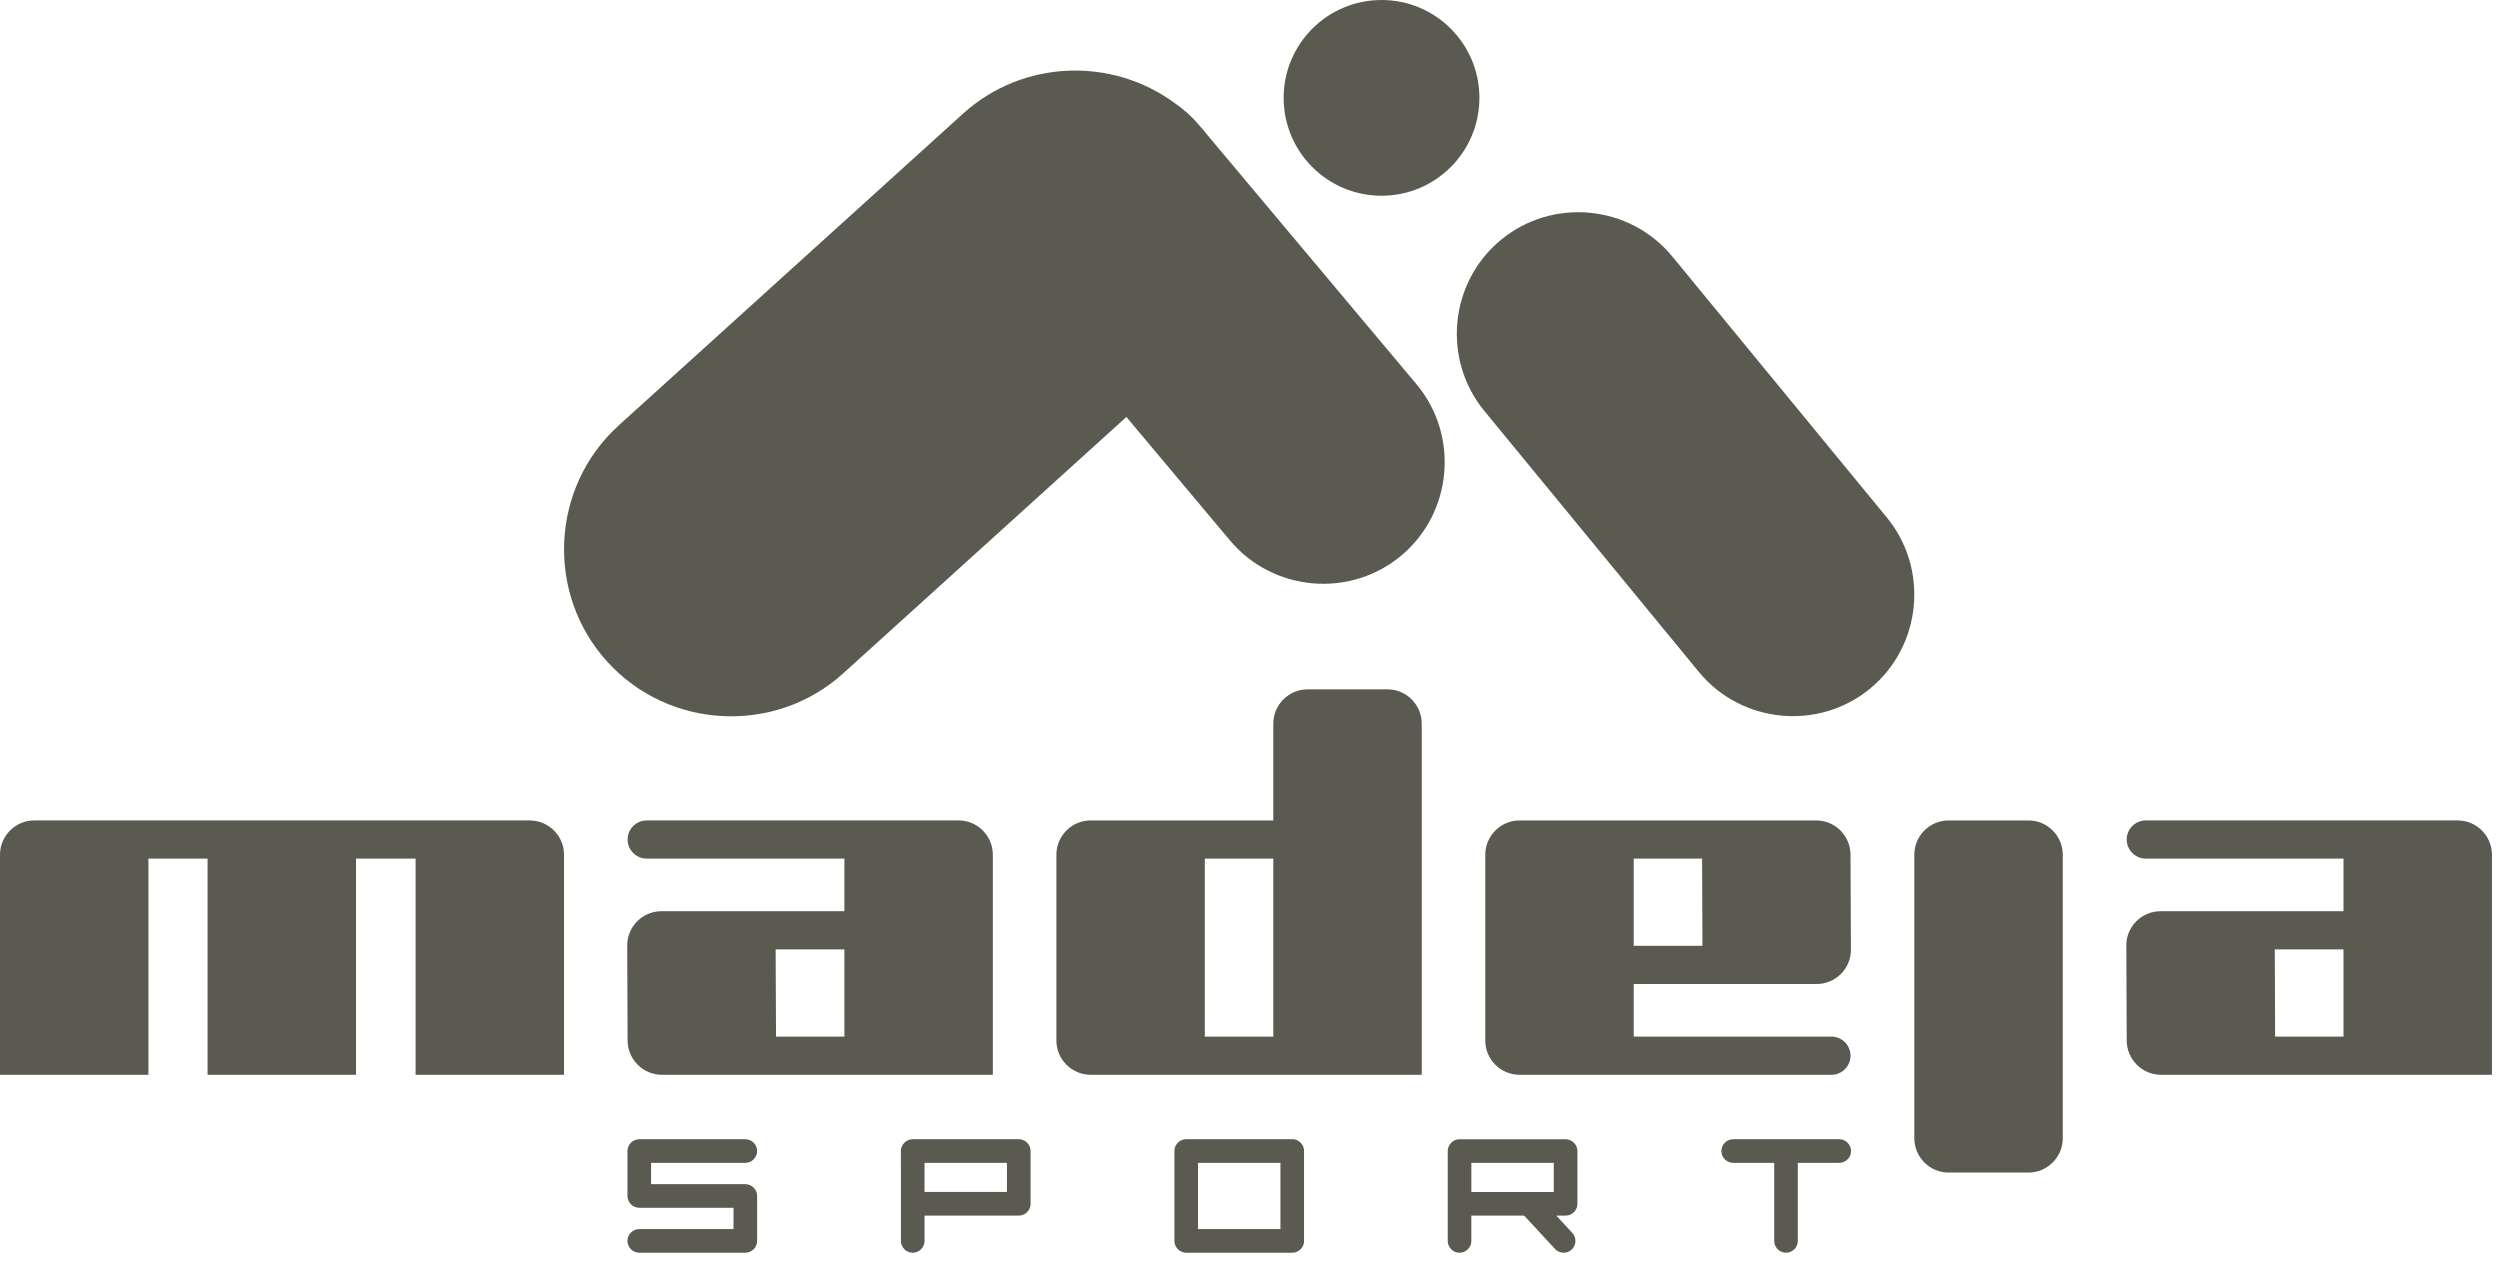
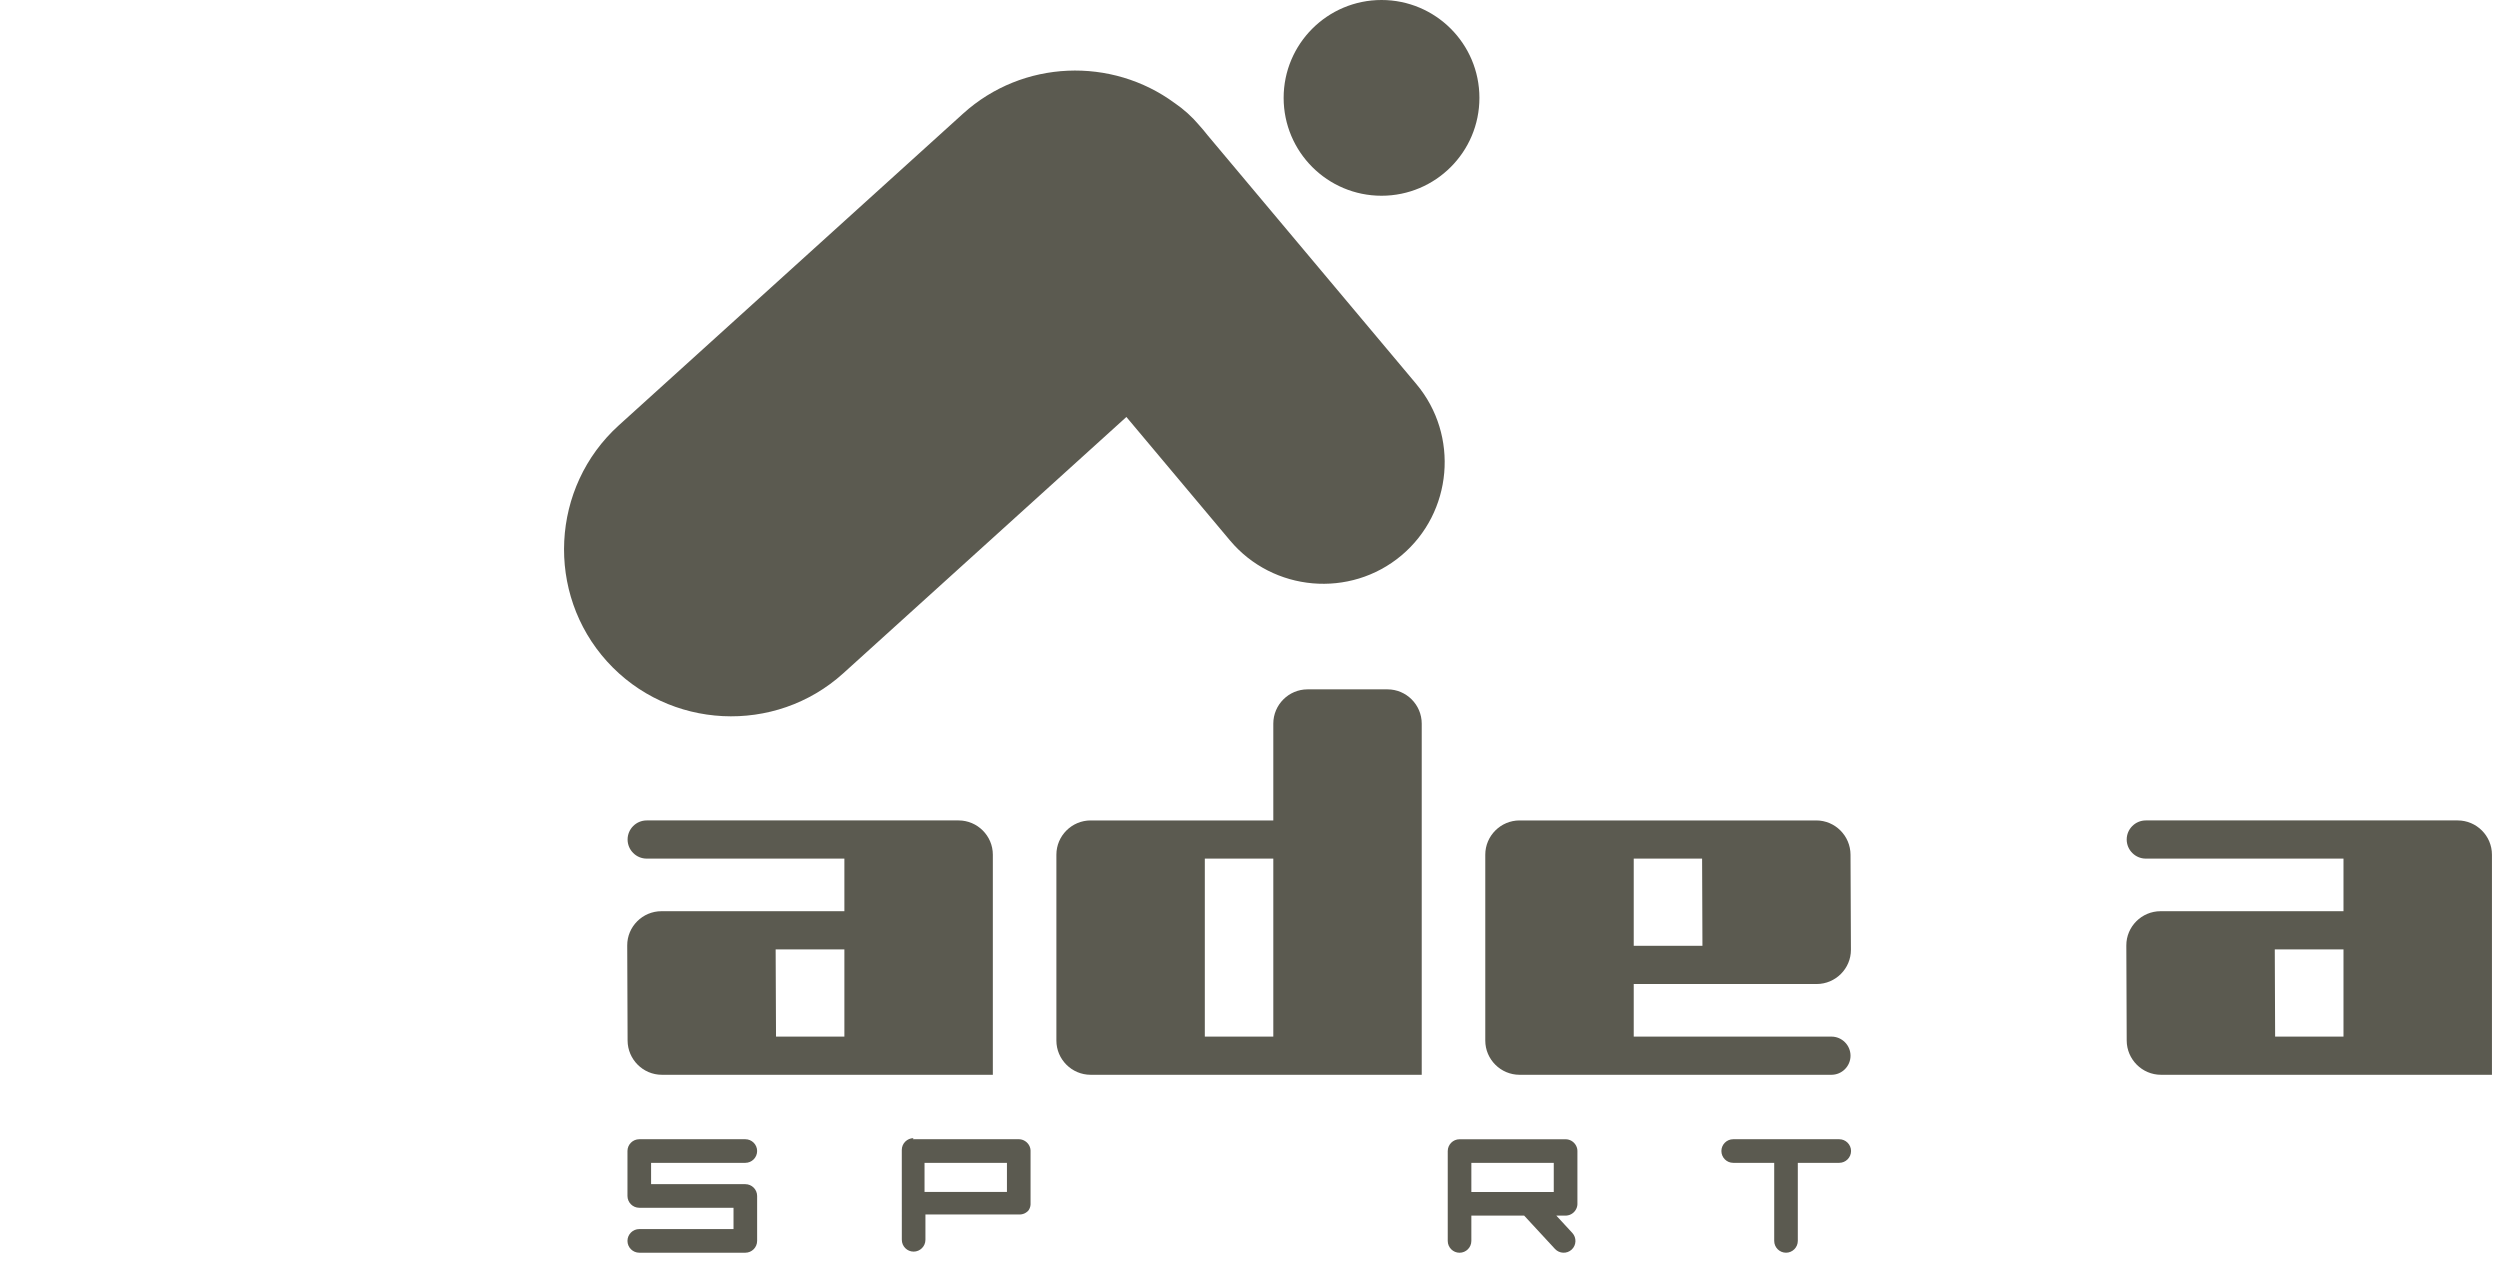
<svg xmlns="http://www.w3.org/2000/svg" width="81px" height="41px" version="1.1" xml:space="preserve" style="fill-rule:evenodd;clip-rule:evenodd;stroke-linejoin:round;stroke-miterlimit:2;">
  <path d="M21.431,29.523l5.927,-0l0,-1.704l-6.405,-0c-0.341,-0 -0.619,-0.278 -0.619,-0.619c0,-0.34 0.278,-0.618 0.619,-0.618l10.105,-0c0.61,-0 1.11,0.499 1.11,1.11l-0,7.131l-10.724,0c-0.61,0 -1.107,-0.499 -1.11,-1.109l-0.012,-3.081c-0.003,-0.611 0.499,-1.11 1.109,-1.11Zm5.927,1.237l-2.227,-0l0.012,2.826l2.215,0l0,-2.826Z" style="fill:#5b5a50;" />
-   <path d="M11.535,27.819l-0,7.004l-4.81,0l0,-7.004l-1.916,-0l0,7.004l-4.809,0l0,-7.131c0,-0.611 0.499,-1.11 1.11,-1.11l16.055,-0c0.61,-0 1.11,0.499 1.11,1.11l-0,7.131l-4.81,0l0,-7.004l-1.93,-0Z" style="fill:#5b5a50;" />
  <path d="M35.337,26.582l5.918,-0l-0,-3.137c-0,-0.611 0.499,-1.11 1.11,-1.11l2.59,-0c0.61,-0 1.109,0.499 1.109,1.11l0,11.378l-10.727,0c-0.611,0 -1.11,-0.499 -1.11,-1.109l-0,-6.022c-0,-0.611 0.499,-1.11 1.11,-1.11Zm5.918,1.237l-2.219,-0l0,5.767l2.219,0l-0,-5.767Z" style="fill:#5b5a50;" />
-   <path d="M63.134,26.582l2.589,-0c0.611,-0 1.111,0.5 1.111,1.11l-0,9.19c-0,0.609 -0.501,1.109 -1.111,1.109l-2.589,0c-0.61,0 -1.11,-0.499 -1.11,-1.109l-0,-9.19c-0,-0.611 0.499,-1.11 1.11,-1.11" style="fill:#5b5a50;" />
  <path d="M58.86,31.882l-5.927,0l0,1.704l6.406,0c0.34,0 0.618,0.279 0.618,0.619c0,0.34 -0.278,0.618 -0.618,0.618l-10.106,0c-0.61,0 -1.11,-0.499 -1.11,-1.109l0,-6.022c0,-0.611 0.5,-1.11 1.11,-1.11l9.614,-0c0.611,-0 1.108,0.499 1.11,1.11l0.013,3.08c0.002,0.611 -0.5,1.11 -1.11,1.11Zm-5.927,-1.237l2.226,0l-0.011,-2.826l-2.215,-0l0,2.826Z" style="fill:#5b5a50;" />
  <path d="M70.002,29.523l5.927,-0l0,-1.704l-6.405,-0c-0.34,-0 -0.619,-0.278 -0.619,-0.619c0,-0.34 0.279,-0.618 0.619,-0.618l10.105,-0c0.611,-0 1.11,0.499 1.11,1.11l-0,7.131l-10.724,0c-0.61,0 -1.107,-0.499 -1.11,-1.109l-0.012,-3.081c-0.003,-0.611 0.499,-1.11 1.109,-1.11Zm5.927,1.237l-2.226,-0l0.011,2.826l2.215,0l0,-2.826Z" style="fill:#5b5a50;" />
  <path d="M20.713,36.911l3.436,0c0.21,0 0.382,0.172 0.382,0.382c0,0.211 -0.172,0.383 -0.382,0.383l-3.054,0l0,0.691l1.212,-0l-0,-0l1.842,-0c0.21,-0 0.382,0.172 0.382,0.382l0,1.456c0,0.211 -0.172,0.383 -0.382,0.383l-3.436,-0c-0.211,-0 -0.383,-0.172 -0.383,-0.383c0,-0.21 0.172,-0.383 0.383,-0.383l3.053,0l0,-0.69l-3.053,0c-0.211,0 -0.383,-0.172 -0.383,-0.383l0,-1.456c0,-0.21 0.172,-0.382 0.383,-0.382" style="fill:#5b5a50;" />
-   <path d="M29.572,36.911l3.446,0l0.019,0.001l0.01,0.001l0.009,0.001l0.019,0.003l0.01,0.002l-0,0l0.018,0.004l0.009,0.003l0.018,0.005l0.009,0.003l0.009,0.004l-0,-0l0.009,0.003l0.016,0.008l0.009,0.004l0.008,0.005l0.016,0.009l0.015,0.01l0.015,0.01c0.008,0.006 0.015,0.012 0.022,0.018l0,-0l0.007,0.006l0.013,0.013l0.013,0.013l-0,-0c0.01,0.011 0.02,0.023 0.029,0.035l-0,0.001c0.005,0.007 0.01,0.015 0.015,0.023l-0,-0l0.009,0.016l-0,-0l0.005,0.008l-0,0l0.008,0.016l-0,0.001l0.007,0.016l0,0.001l0.006,0.017l0,0.001l0.003,0.008l0,0l0.003,0.009l0.005,0.019l0.002,0.009l-0,-0l0.002,0.009l-0.001,0l0.003,0.019l0.001,0.01l0.001,0.009l0.001,0.02l0,1.727l0,0.01l-0.002,0.019l-0.001,0.01l0,-0l-0.001,0.009l-0.003,0.019l-0,0l-0.002,0.01l-0.005,0.018l-0.006,0.018l0,-0l-0.003,0.008l0,0.001l-0.003,0.008l-0.004,0.009l0,-0l-0.007,0.017l-0.005,0.008l0.001,0l-0.005,0.008l0,0l-0.004,0.008l-0.005,0.008c-0.005,0.008 -0.01,0.016 -0.015,0.023c-0.009,0.013 -0.019,0.025 -0.029,0.036l-0.013,0.013l0,0.001l-0.013,0.012l-0,0l-0.007,0.006c-0.007,0.006 -0.014,0.012 -0.022,0.017l0,0l-0.007,0.006l0,0l-0.008,0.005l-0.007,0.005l-0,0l-0.008,0.005l-0.008,0.005l-0,-0l-0.008,0.004l-0,0l-0.008,0.005l-0.008,0.004l-0.009,0.004l-0.008,0.004l-0.009,0.003l-0,0l-0.017,0.007l-0.019,0.005l-0.009,0.003l-0.009,0.002l-0.009,0.002l-0.009,0.002l-0.019,0.003l-0.02,0.002l-0.019,0.001l-3.063,-0l-0,0.821c-0,0.21 -0.172,0.383 -0.383,0.383c-0.21,-0 -0.382,-0.172 -0.382,-0.383c-0,-0.97 -0.001,-1.941 -0.001,-2.912c0,-0.21 0.173,-0.382 0.383,-0.382Zm3.818,0.382l-3.818,-0.382m3.053,0.765l-2.67,0l-0,0.943l2.67,-0l0,-0.943Z" style="fill:#5b5a50;" />
-   <path d="M38.423,36.911l3.456,0l0.019,0.001l0.01,0.001l0.01,0.001l0.019,0.003l0.009,0.002l0.009,0.002l0.009,0.002l0.009,0.003l0.01,0.002l0.017,0.006l0.018,0.007l0.016,0.008l0.009,0.004l0.016,0.009l0.008,0.005l0.016,0.01l0.015,0.01l0.007,0.006l-0,-0l0.014,0.012l0.007,0.006l0.007,0.006l-0,0l0.013,0.013l-0,0l0.012,0.014l0.018,0.021l0.01,0.015l0.005,0.008l0.01,0.016l0.004,0.007l0.005,0.009l-0,-0l0.008,0.016l0.003,0.009l0.004,0.008l0,0.001l0.006,0.017l0.006,0.018l0.005,0.019l0.002,0.009l0.002,0.009l0.004,0.029l0.001,0.009l0,0.02l0,2.916l0.001,0.005l-0.001,-0l0,0.01l-0,0.019l-0.001,0.01l-0.001,0.01l-0.001,-0l-0.001,0.009l-0,0l-0.001,0.01l-0,-0l-0.004,0.018l-0.002,0.009l-0.006,0.019l0,-0c-0.004,0.011 -0.007,0.023 -0.013,0.035l-0.007,0.016l-0.008,0.017l-0.001,-0l-0.009,0.016l-0,0l-0.005,0.008l0,-0l-0.005,0.008l-0.005,0.007l-0,-0l-0.005,0.008c-0.006,0.007 -0.012,0.014 -0.018,0.021l-0.006,0.007l0,-0l-0.013,0.013l-0.013,0.013l-0.007,0.006c-0.007,0.006 -0.014,0.012 -0.021,0.018l-0.008,0.005l-0,-0l-0.007,0.005l-0.016,0.01l-0.016,0.009l-0.008,0.005l-0,-0l-0.008,0.004l-0.001,-0l-0.016,0.008l-0.009,0.003l-0,-0l-0.009,0.003l-0.008,0.003l-0.001,0l-0.017,0.006l-0.001,0l-0.027,0.007l-0,-0l-0.009,0.002l-0.01,0.001l-0,0l-0.009,0.002l-0,-0.001l-0.019,0.002l-0.03,0.002l-3.436,-0c-0.21,-0 -0.382,-0.172 -0.382,-0.383l-0,-2.921l0.001,-0.02l0.001,-0.019l0.001,-0l0.002,-0.019l0.002,-0.009l0,-0l0.002,-0.009l0.005,-0.019l0.006,-0.018l0.006,-0.018l0.007,-0.017l0.004,-0.008l0.001,0l0.003,-0.008l0.005,-0.009l0,0l0.009,-0.015l0.005,-0.008l0,-0l0.005,-0.008l0.005,-0.008l0,0l0.005,-0.007l0.001,0l0.011,-0.014l0.006,-0.007l0.012,-0.014l0.001,-0l0.006,-0.006l0,-0l0.006,-0.007l0.007,-0.006l0.007,-0.006l0,-0l0.014,-0.012l0.022,-0.016l0.016,-0.01l0,-0l0.016,-0.009l0,-0l0.008,-0.005l0.025,-0.012l0.018,-0.007l-0,0l0.008,-0.003l0.001,0l0.009,-0.003l0.009,-0.002l0.009,-0.003l0.009,-0.002l0.009,-0.002l0.009,-0.002l0.019,-0.003l0.01,-0.001l0.01,-0.001l0.019,-0.001Zm3.828,0.383l-3.818,-0.383m3.053,0.765l-2.67,0l-0,2.146l2.67,0l0,-2.146Zm-3.435,2.529l3.435,-2.529l-3.435,2.529Z" style="fill:#5b5a50;" />
+   <path d="M29.572,36.911l3.446,0l0.019,0.001l0.01,0.001l0.009,0.001l0.019,0.003l0.01,0.002l-0,0l0.018,0.004l0.009,0.003l0.018,0.005l0.009,0.003l0.009,0.004l-0,-0l0.009,0.003l0.016,0.008l0.009,0.004l0.008,0.005l0.016,0.009l0.015,0.01l0.015,0.01c0.008,0.006 0.015,0.012 0.022,0.018l0,-0l0.007,0.006l0.013,0.013l0.013,0.013l-0,-0c0.01,0.011 0.02,0.023 0.029,0.035l-0,0.001c0.005,0.007 0.01,0.015 0.015,0.023l-0,-0l0.009,0.016l-0,-0l0.005,0.008l-0,0l0.008,0.016l-0,0.001l0.007,0.016l0,0.001l0.006,0.017l0,0.001l0.003,0.008l0,0l0.003,0.009l0.005,0.019l0.002,0.009l-0,-0l0.002,0.009l-0.001,0l0.003,0.019l0.001,0.01l0.001,0.009l0.001,0.02l0,1.727l0,0.01l-0.002,0.019l-0.001,0.01l0,-0l-0.001,0.009l-0.003,0.019l-0,0l-0.002,0.01l-0.005,0.018l-0.006,0.018l0,-0l-0.003,0.008l0,0.001l-0.003,0.008l-0.004,0.009l0,-0l-0.007,0.017l-0.005,0.008l0.001,0l-0.005,0.008l0,0l-0.004,0.008l-0.005,0.008c-0.005,0.008 -0.01,0.016 -0.015,0.023l-0.013,0.013l0,0.001l-0.013,0.012l-0,0l-0.007,0.006c-0.007,0.006 -0.014,0.012 -0.022,0.017l0,0l-0.007,0.006l0,0l-0.008,0.005l-0.007,0.005l-0,0l-0.008,0.005l-0.008,0.005l-0,-0l-0.008,0.004l-0,0l-0.008,0.005l-0.008,0.004l-0.009,0.004l-0.008,0.004l-0.009,0.003l-0,0l-0.017,0.007l-0.019,0.005l-0.009,0.003l-0.009,0.002l-0.009,0.002l-0.009,0.002l-0.019,0.003l-0.02,0.002l-0.019,0.001l-3.063,-0l-0,0.821c-0,0.21 -0.172,0.383 -0.383,0.383c-0.21,-0 -0.382,-0.172 -0.382,-0.383c-0,-0.97 -0.001,-1.941 -0.001,-2.912c0,-0.21 0.173,-0.382 0.383,-0.382Zm3.818,0.382l-3.818,-0.382m3.053,0.765l-2.67,0l-0,0.943l2.67,-0l0,-0.943Z" style="fill:#5b5a50;" />
  <path d="M56.155,36.911l3.436,0c0.21,0 0.383,0.172 0.383,0.382c-0,0.211 -0.173,0.383 -0.383,0.383l-1.342,0l0,2.529c0,0.21 -0.172,0.383 -0.382,0.383c-0.211,-0 -0.383,-0.172 -0.383,-0.383l0,-2.529l-1.329,0c-0.21,0 -0.382,-0.172 -0.382,-0.383c-0,-0.21 0.172,-0.382 0.382,-0.382" style="fill:#5b5a50;" />
  <path d="M47.289,36.912l3.436,0l0.02,0.001l0.029,0.003l0.019,0.002l0.009,0.002l-0,0l0.009,0.002l0.018,0.005l0,0l0.01,0.003l0.009,0.003l0.008,0.003l0.009,0.003l0.009,0.004l-0,0l0.008,0.003l0.017,0.008l0.016,0.009l0.008,0.005l0,0l0.016,0.01l0.007,0.005l0.008,0.006c0.007,0.005 0.014,0.011 0.021,0.017l0.007,0.006l0.013,0.013l0.013,0.013l-0,0c0.01,0.012 0.02,0.024 0.029,0.036c0.005,0.007 0.01,0.015 0.015,0.023l0,0l0.009,0.016l0.005,0.008l-0,0l0.004,0.009l0.003,0.008l0,0l0.004,0.009l0.004,0.008l0,0l0.004,0.009l-0,0l0.003,0.009l-0,-0l0.005,0.018l0,-0l0.003,0.009l0.002,0.009l0.002,0.009l-0,0l0.002,0.009l-0,0.001l0.001,0.009l0.002,0.01l0.001,0.009l0.001,0.01l0,0.019l0.001,0.01l-0,1.717l-0.001,0.02l-0.002,0.019l-0,0l-0.003,0.019l-0.002,0.009l-0,0.001l-0.002,0.009l-0.005,0.018l-0.003,0.009l-0.002,0.009l-0,0l-0.003,0.009l-0,-0l-0.004,0.008l-0.004,0.009l0,0l-0.003,0.009l-0.004,0.008l-0,0l-0.004,0.008l-0,0l-0.005,0.008l0,0.001l-0.009,0.016c-0.005,0.008 -0.01,0.015 -0.015,0.023c-0.009,0.012 -0.019,0.024 -0.029,0.036l-0,-0l-0.013,0.013l-0.013,0.013l-0.007,0.006l0,-0c-0.007,0.006 -0.014,0.011 -0.021,0.017l-0.008,0.005l0,0.001l-0.015,0.009l0,0.001l-0.016,0.009l-0.008,0.005l-0.016,0.008l-0.009,0.004l-0.017,0.007l0,0.001l-0.017,0.006l-0.009,0.003l-0,0l-0.019,0.005l-0.018,0.004l-0.009,0.002l-0.019,0.003l-0.019,0.002l-0.01,0.001l-0.01,0l-0.311,0l0.519,0.562c0.143,0.154 0.134,0.397 -0.021,0.54c-0.154,0.143 -0.397,0.133 -0.54,-0.021l-0.986,-1.066l-0.003,-0.003l-0.011,-0.012l-1.71,0l-0,0.821c-0,0.211 -0.172,0.383 -0.383,0.383c-0.21,-0 -0.382,-0.172 -0.382,-0.383l-0,-2.911c-0,-0.21 0.172,-0.383 0.382,-0.383Zm3.819,0.383l-3.819,-0.383m3.053,0.766l-2.67,-0l-0,0.942l2.67,0l0,-0.942Z" style="fill:#5b5a50;" />
  <path d="M38.058,3.339c-2.03,-1.496 -4.917,-1.412 -6.855,0.343l-11.153,10.098c-2.209,2 -2.38,5.444 -0.38,7.653l0,0c2.001,2.21 5.445,2.381 7.654,0.38l9.171,-8.303l3.357,4.001c1.393,1.661 3.892,1.88 5.553,0.487c1.66,-1.394 1.879,-3.892 0.486,-5.553l-6.772,-8.071c-0.083,-0.107 -0.17,-0.211 -0.262,-0.312l-0,-0.001c-0.238,-0.282 -0.507,-0.523 -0.798,-0.722" style="fill:#5b5a50;" />
  <path d="M44.762,-0c1.751,-0 3.171,1.42 3.171,3.171c-0,1.751 -1.42,3.171 -3.171,3.171c-1.752,-0 -3.172,-1.42 -3.172,-3.171c0,-1.751 1.42,-3.171 3.172,-3.171" style="fill:#5b5a50;" />
-   <path d="M48.635,7.768c1.675,-1.377 4.171,-1.133 5.547,0.542l6.949,8.454c1.377,1.675 1.133,4.171 -0.541,5.547l-0,0.001c-1.675,1.376 -4.171,1.132 -5.548,-0.543l-6.949,-8.454c-1.376,-1.674 -1.133,-4.171 0.542,-5.547" style="fill:#5b5a50;" />
</svg>